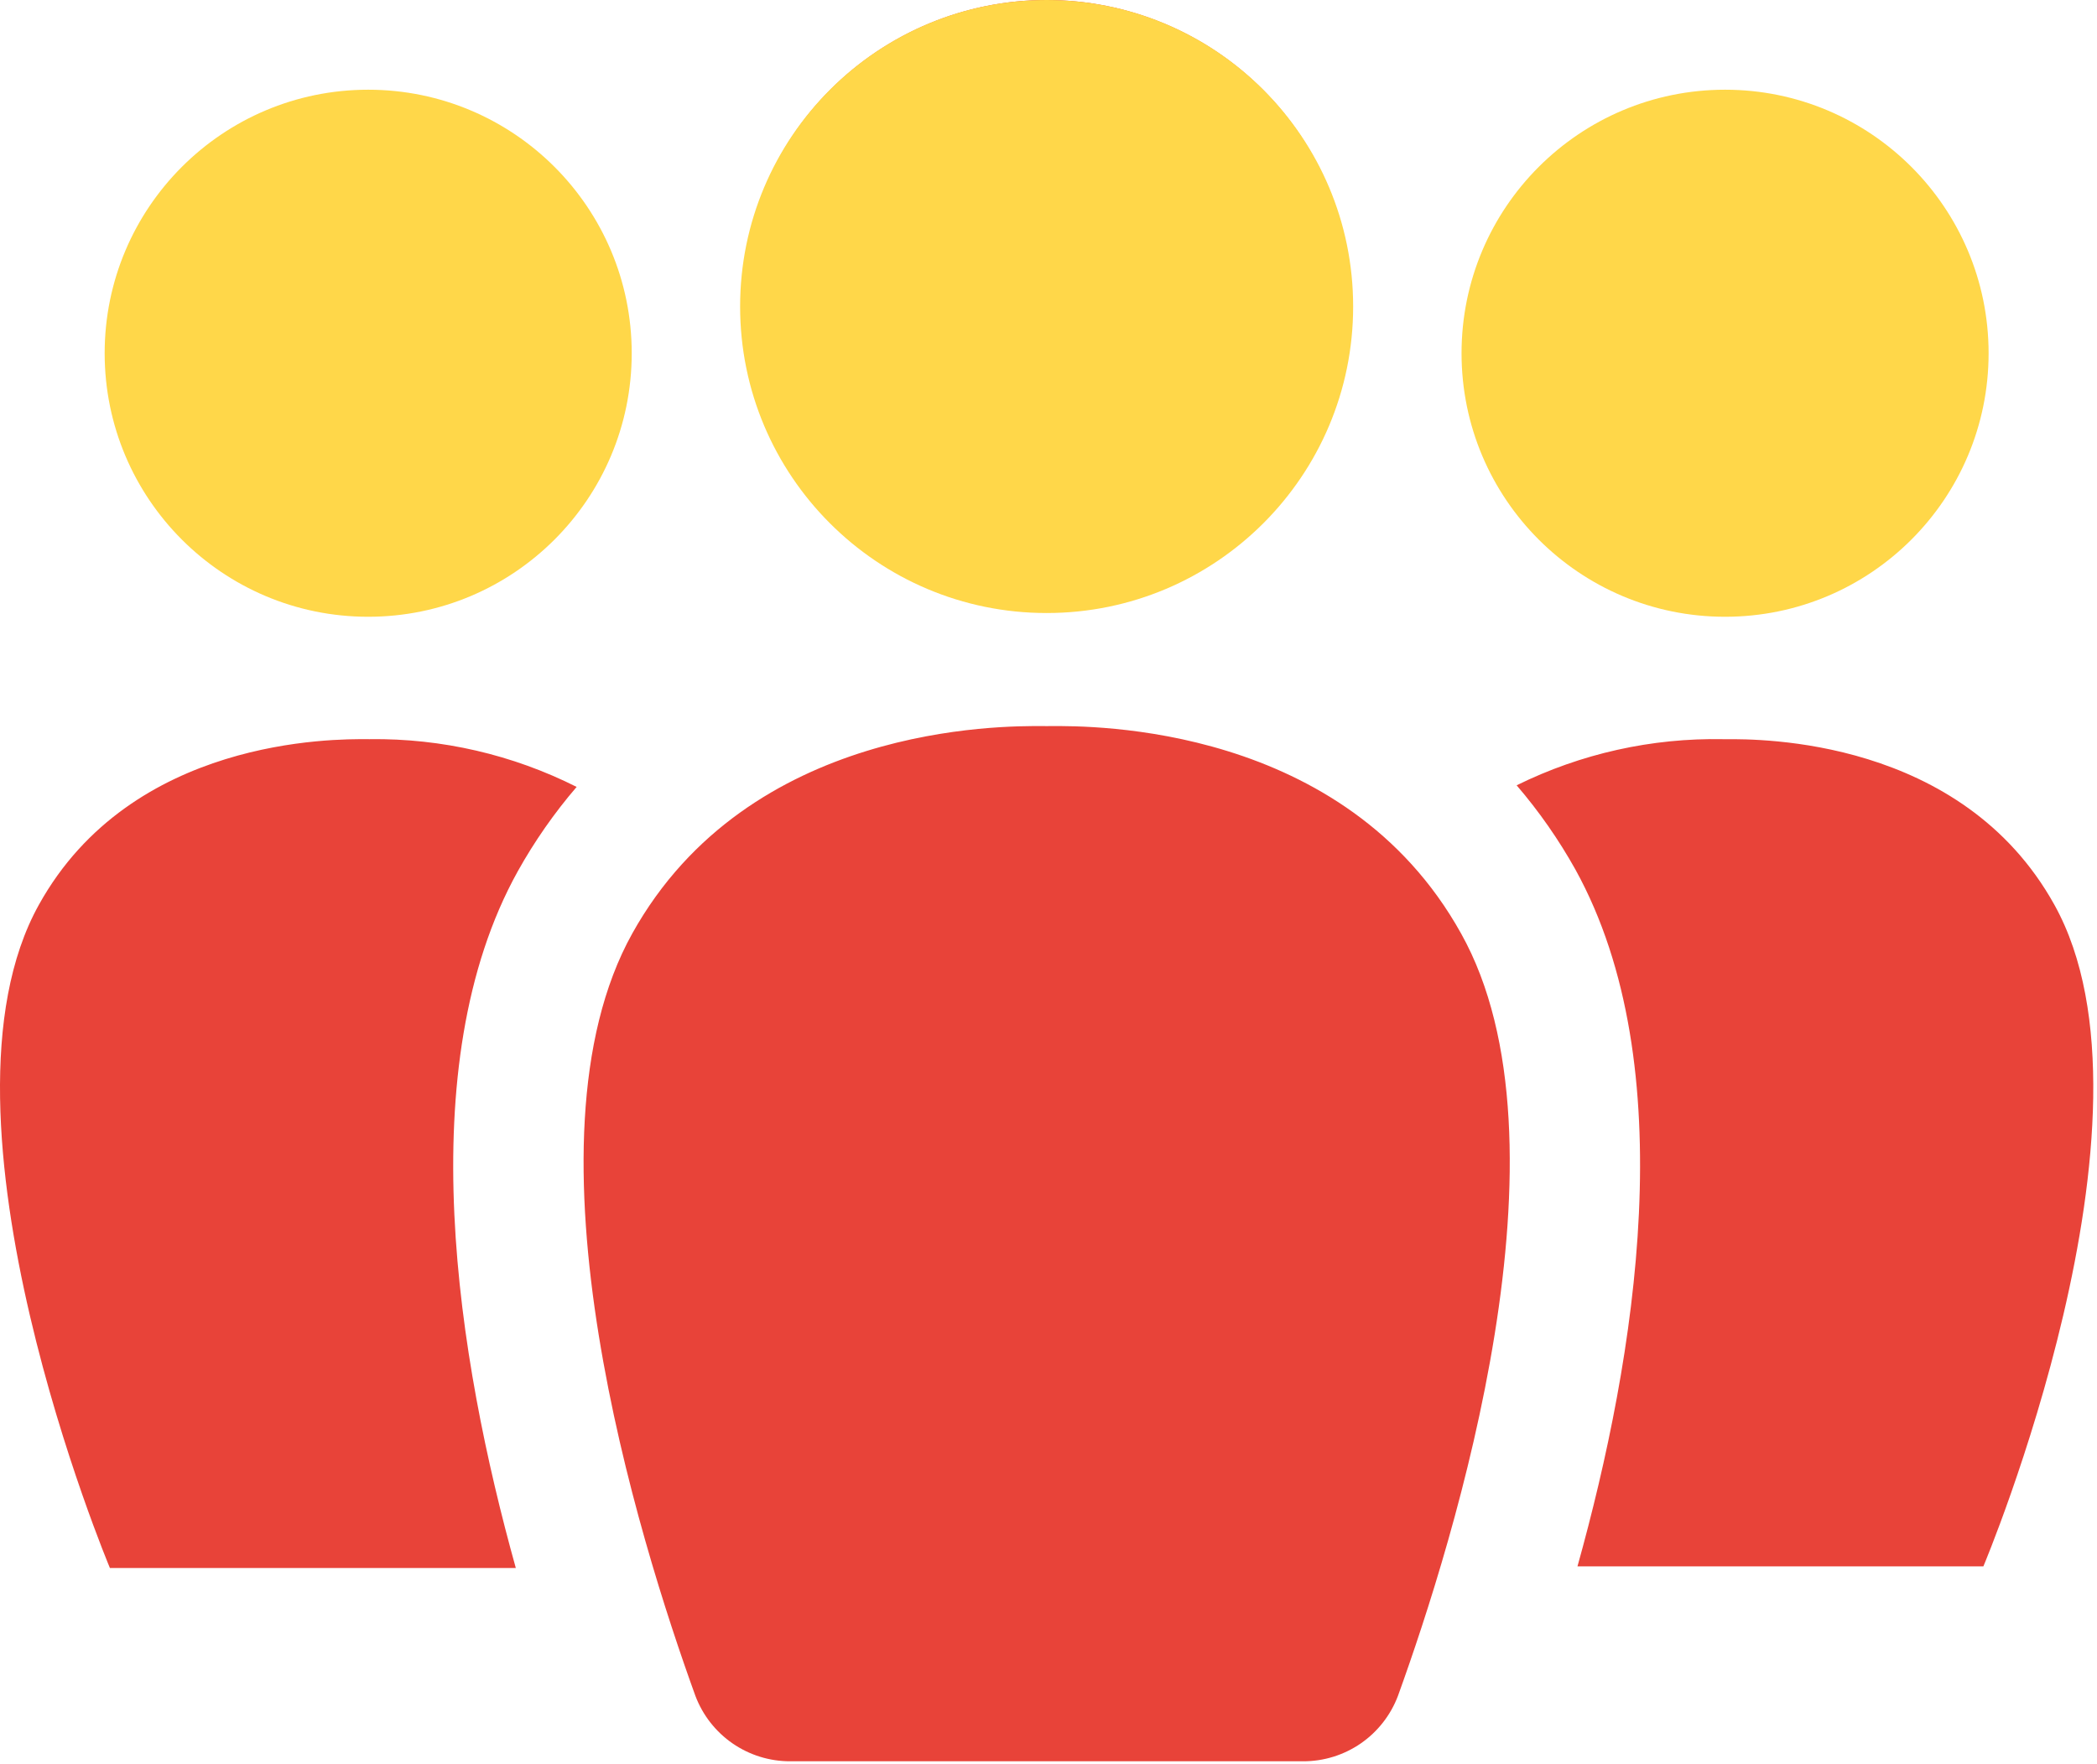
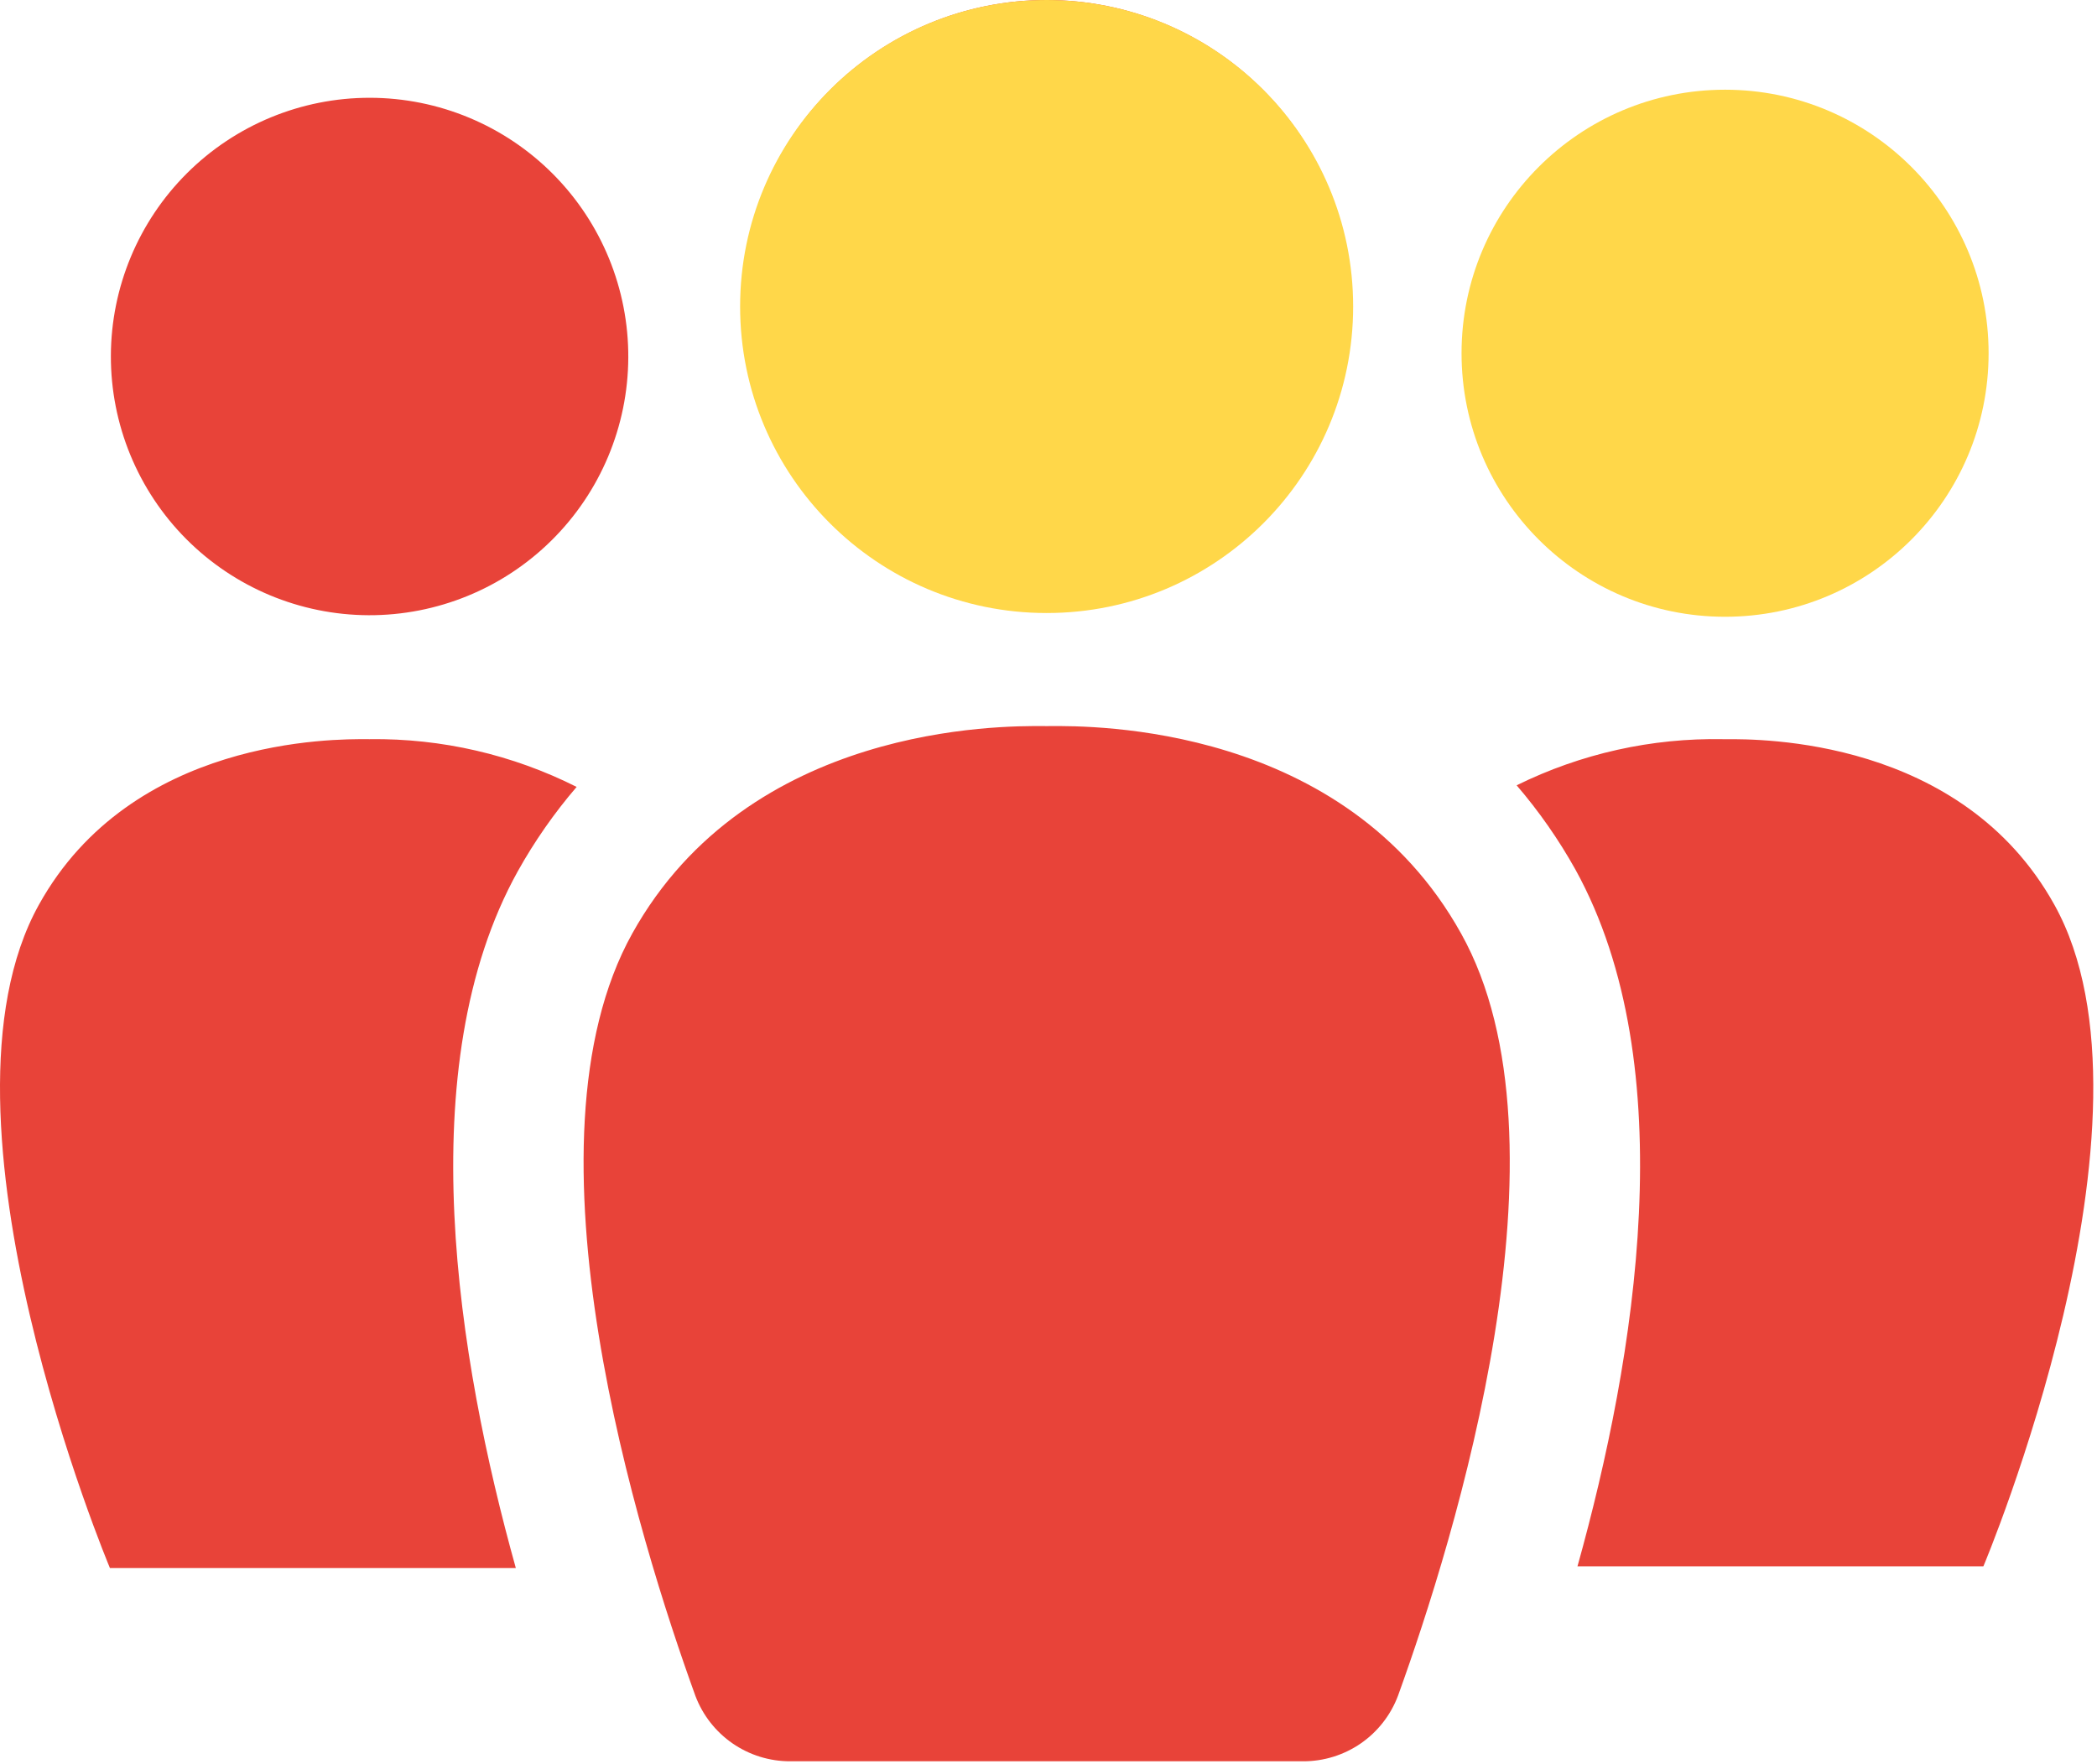
<svg xmlns="http://www.w3.org/2000/svg" width="561" height="472" viewBox="0 0 561 472" fill="none">
  <path fill-rule="evenodd" clip-rule="evenodd" d="M509.757 144.27C496.761 157.246 479.136 164.523 460.769 164.5L461.033 164.499C442.662 164.546 425.026 157.288 412.01 144.323C398.995 131.354 391.667 113.749 391.643 95.374C391.619 77.011 398.9 59.386 411.873 46.39C424.849 33.391 442.463 26.086 460.826 26.078C479.194 26.071 496.811 33.364 509.799 46.348C522.784 59.337 530.077 76.954 530.069 95.317C530.062 113.684 522.757 131.293 509.757 144.27ZM50.025 46.34C63.018 33.394 80.619 26.137 98.959 26.16L98.958 26.159C117.361 26.183 134.997 33.534 147.966 46.585C160.939 59.64 168.177 77.32 168.083 95.722C167.993 114.062 160.622 131.617 147.595 144.527C134.572 157.442 116.951 164.652 98.611 164.586C80.271 164.515 62.709 157.168 49.779 144.16C36.85 131.148 29.615 113.539 29.662 95.199C29.709 76.856 37.033 59.285 50.025 46.34ZM405.738 210.09C422.918 201.609 441.883 197.379 461.039 197.75L461.039 197.757C461.224 197.757 461.452 197.756 461.721 197.754C470.691 197.696 524.781 197.345 549.59 242.034C581.266 298.904 530.602 419.044 530.602 419.044H422.012C437.59 363.214 450.449 285.164 421.488 232.664C417.008 224.633 411.73 217.067 405.738 210.09ZM98.287 197.747C98.555 197.749 98.783 197.75 98.969 197.75L98.965 197.742C118.157 197.507 137.125 201.886 154.266 210.519C148.273 217.495 142.996 225.062 138.516 233.093C109.554 285.243 122.418 363.649 137.992 419.473H29.402C29.402 419.473 -21.258 298.902 10.418 242.023C35.226 197.338 89.317 197.689 98.287 197.747ZM279.16 194.246C279.495 194.248 279.778 194.25 280.009 194.25H280.014C280.251 194.25 280.545 194.248 280.892 194.246C292.167 194.168 359.719 193.702 390.874 249.727C422.198 305.727 389.124 411.863 373.987 453.687C372.041 458.844 368.569 463.281 364.037 466.41C359.502 469.535 354.119 471.203 348.611 471.187H211.411C205.903 471.203 200.521 469.535 195.985 466.41C191.454 463.281 187.981 458.843 186.036 453.687C170.899 411.867 137.825 305.989 169.149 249.727C200.328 193.735 267.975 194.173 279.16 194.246Z" fill="#E84339" />
  <path d="M198.269 81.727C198.269 60.051 206.882 39.266 222.207 23.938C237.535 8.614 258.32 0 279.996 0C301.672 0 322.457 8.613 337.785 23.938C353.109 39.266 361.723 60.051 361.723 81.727C361.723 103.403 353.11 124.188 337.785 139.516C322.457 154.84 301.672 163.454 279.996 163.454C258.32 163.454 237.535 154.841 222.207 139.516C206.883 124.188 198.269 103.403 198.269 81.727Z" fill="#E84339" />
-   <circle cx="98.5" cy="94.5" r="70.5" fill="#FFD749" />
  <circle cx="280" cy="82" r="82" fill="#FFD749" />
  <circle cx="461.5" cy="94.5" r="70.5" fill="#FFD749" />
</svg>